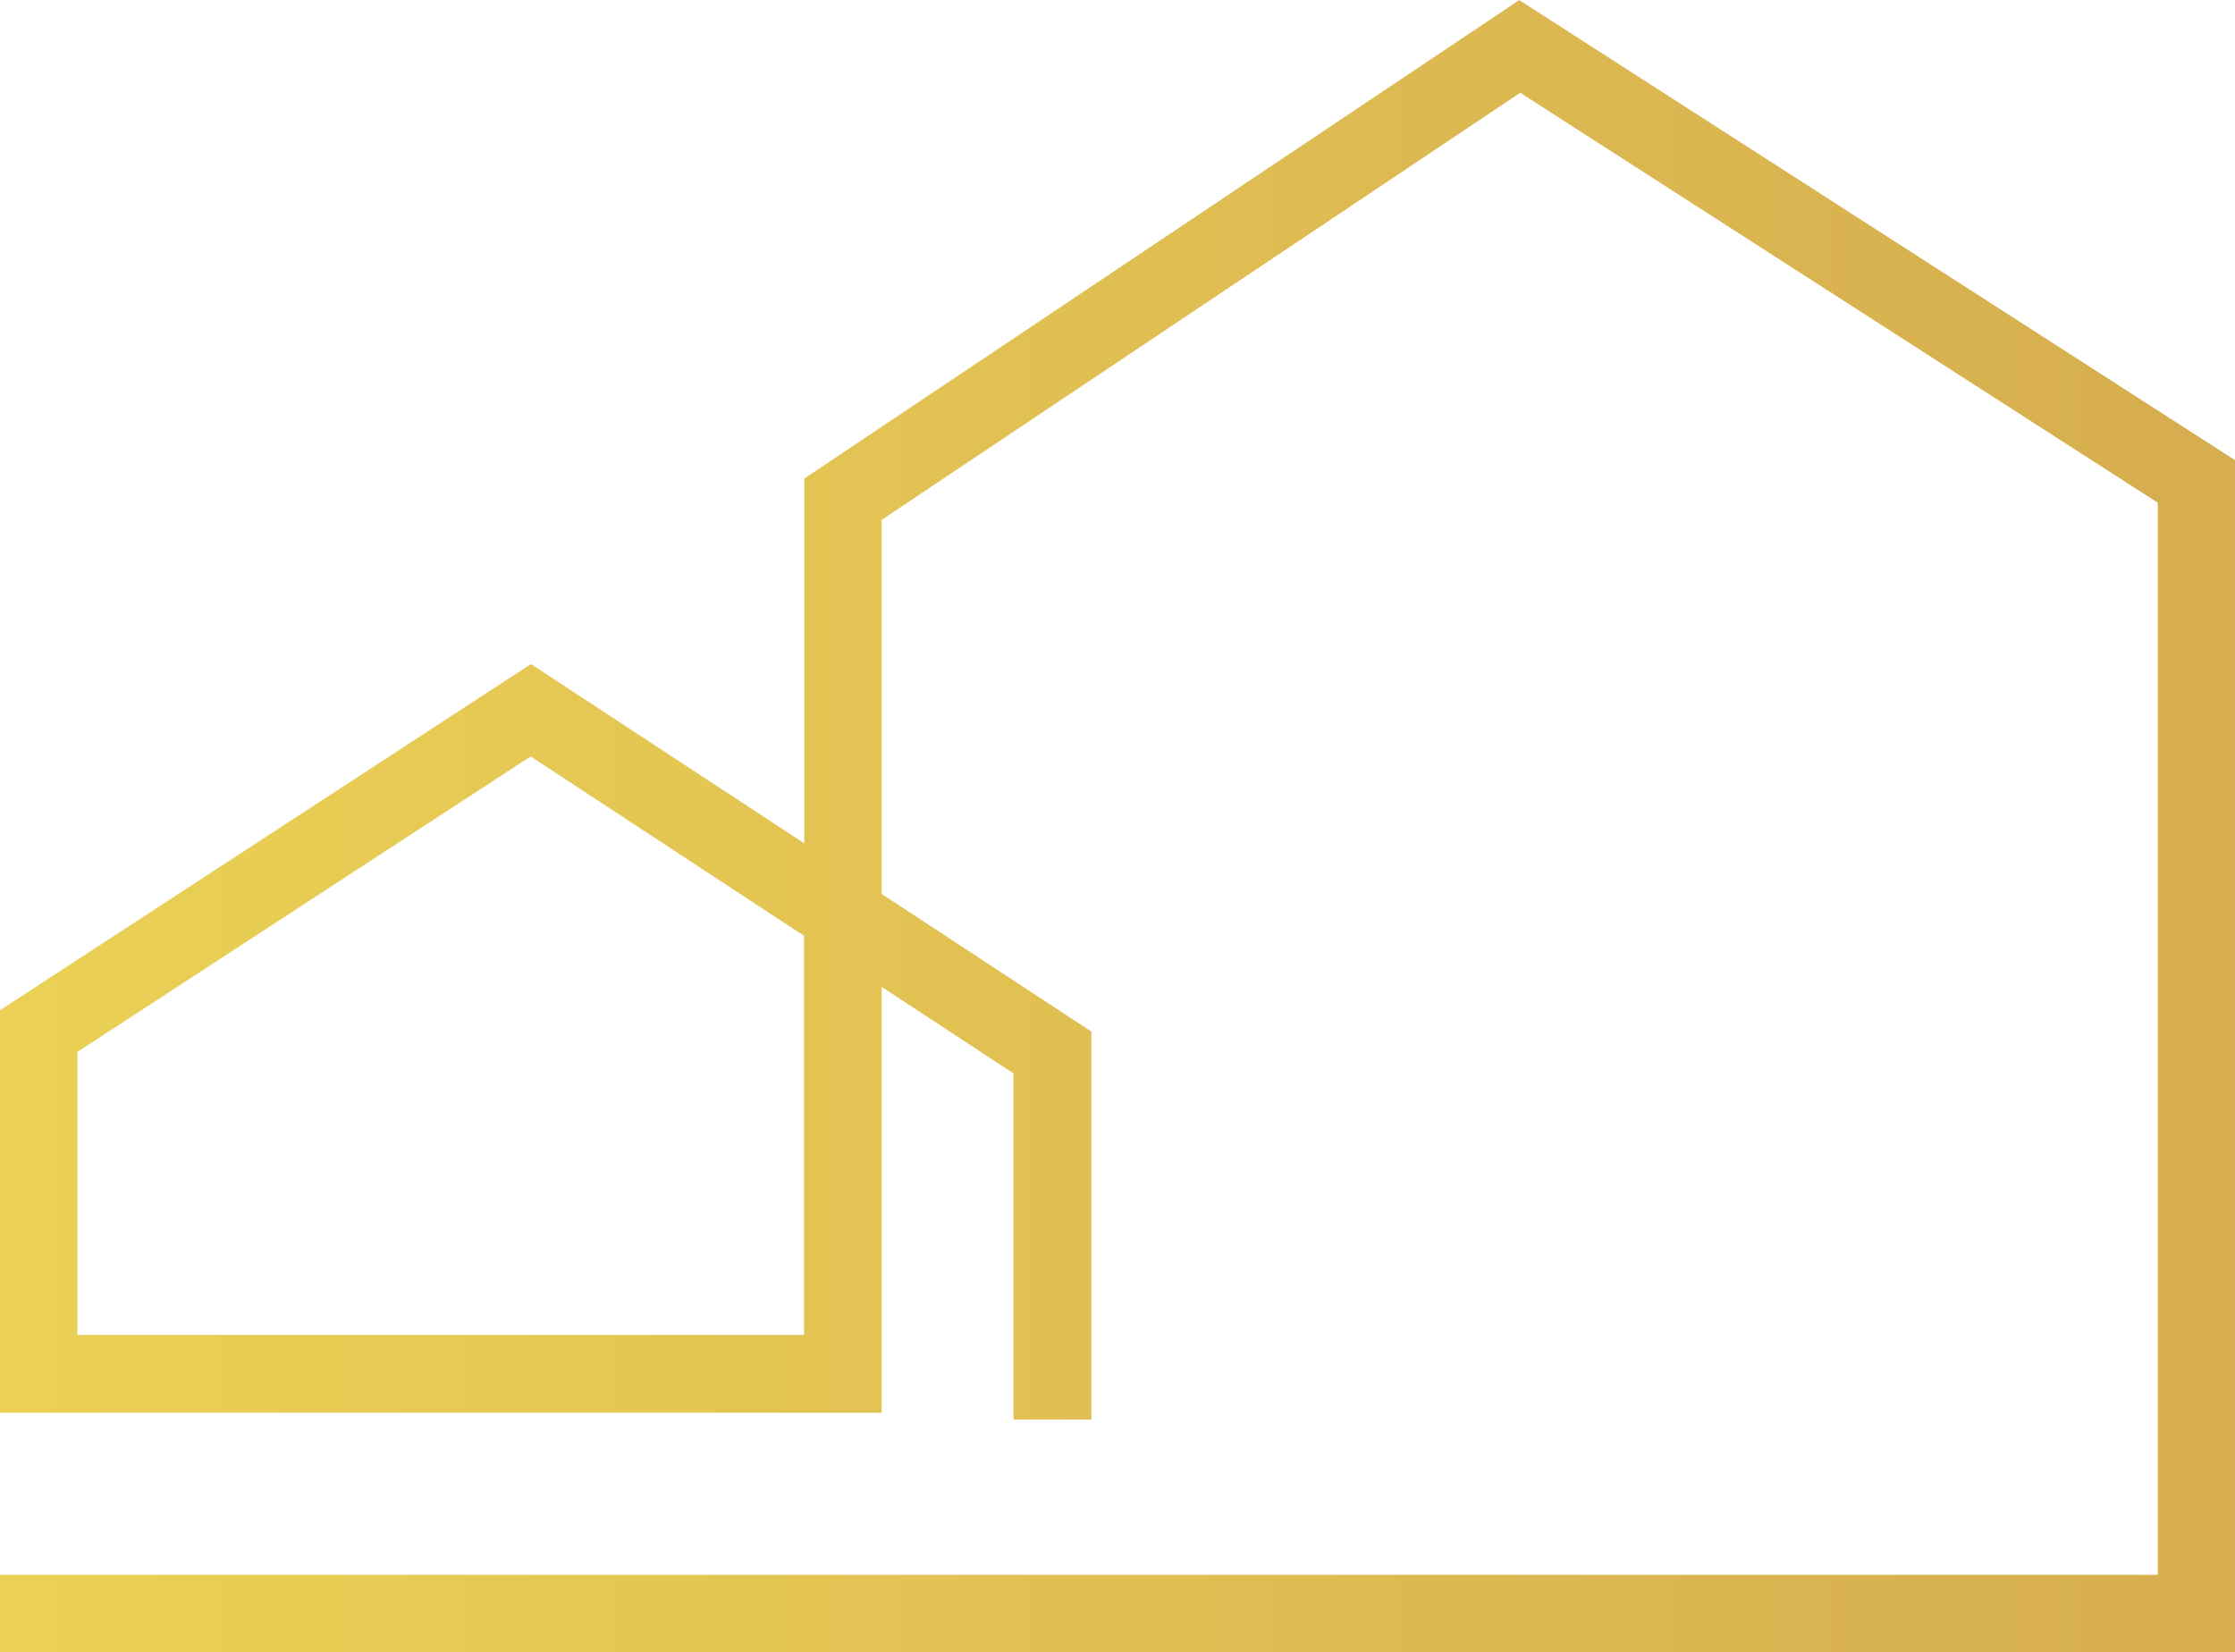
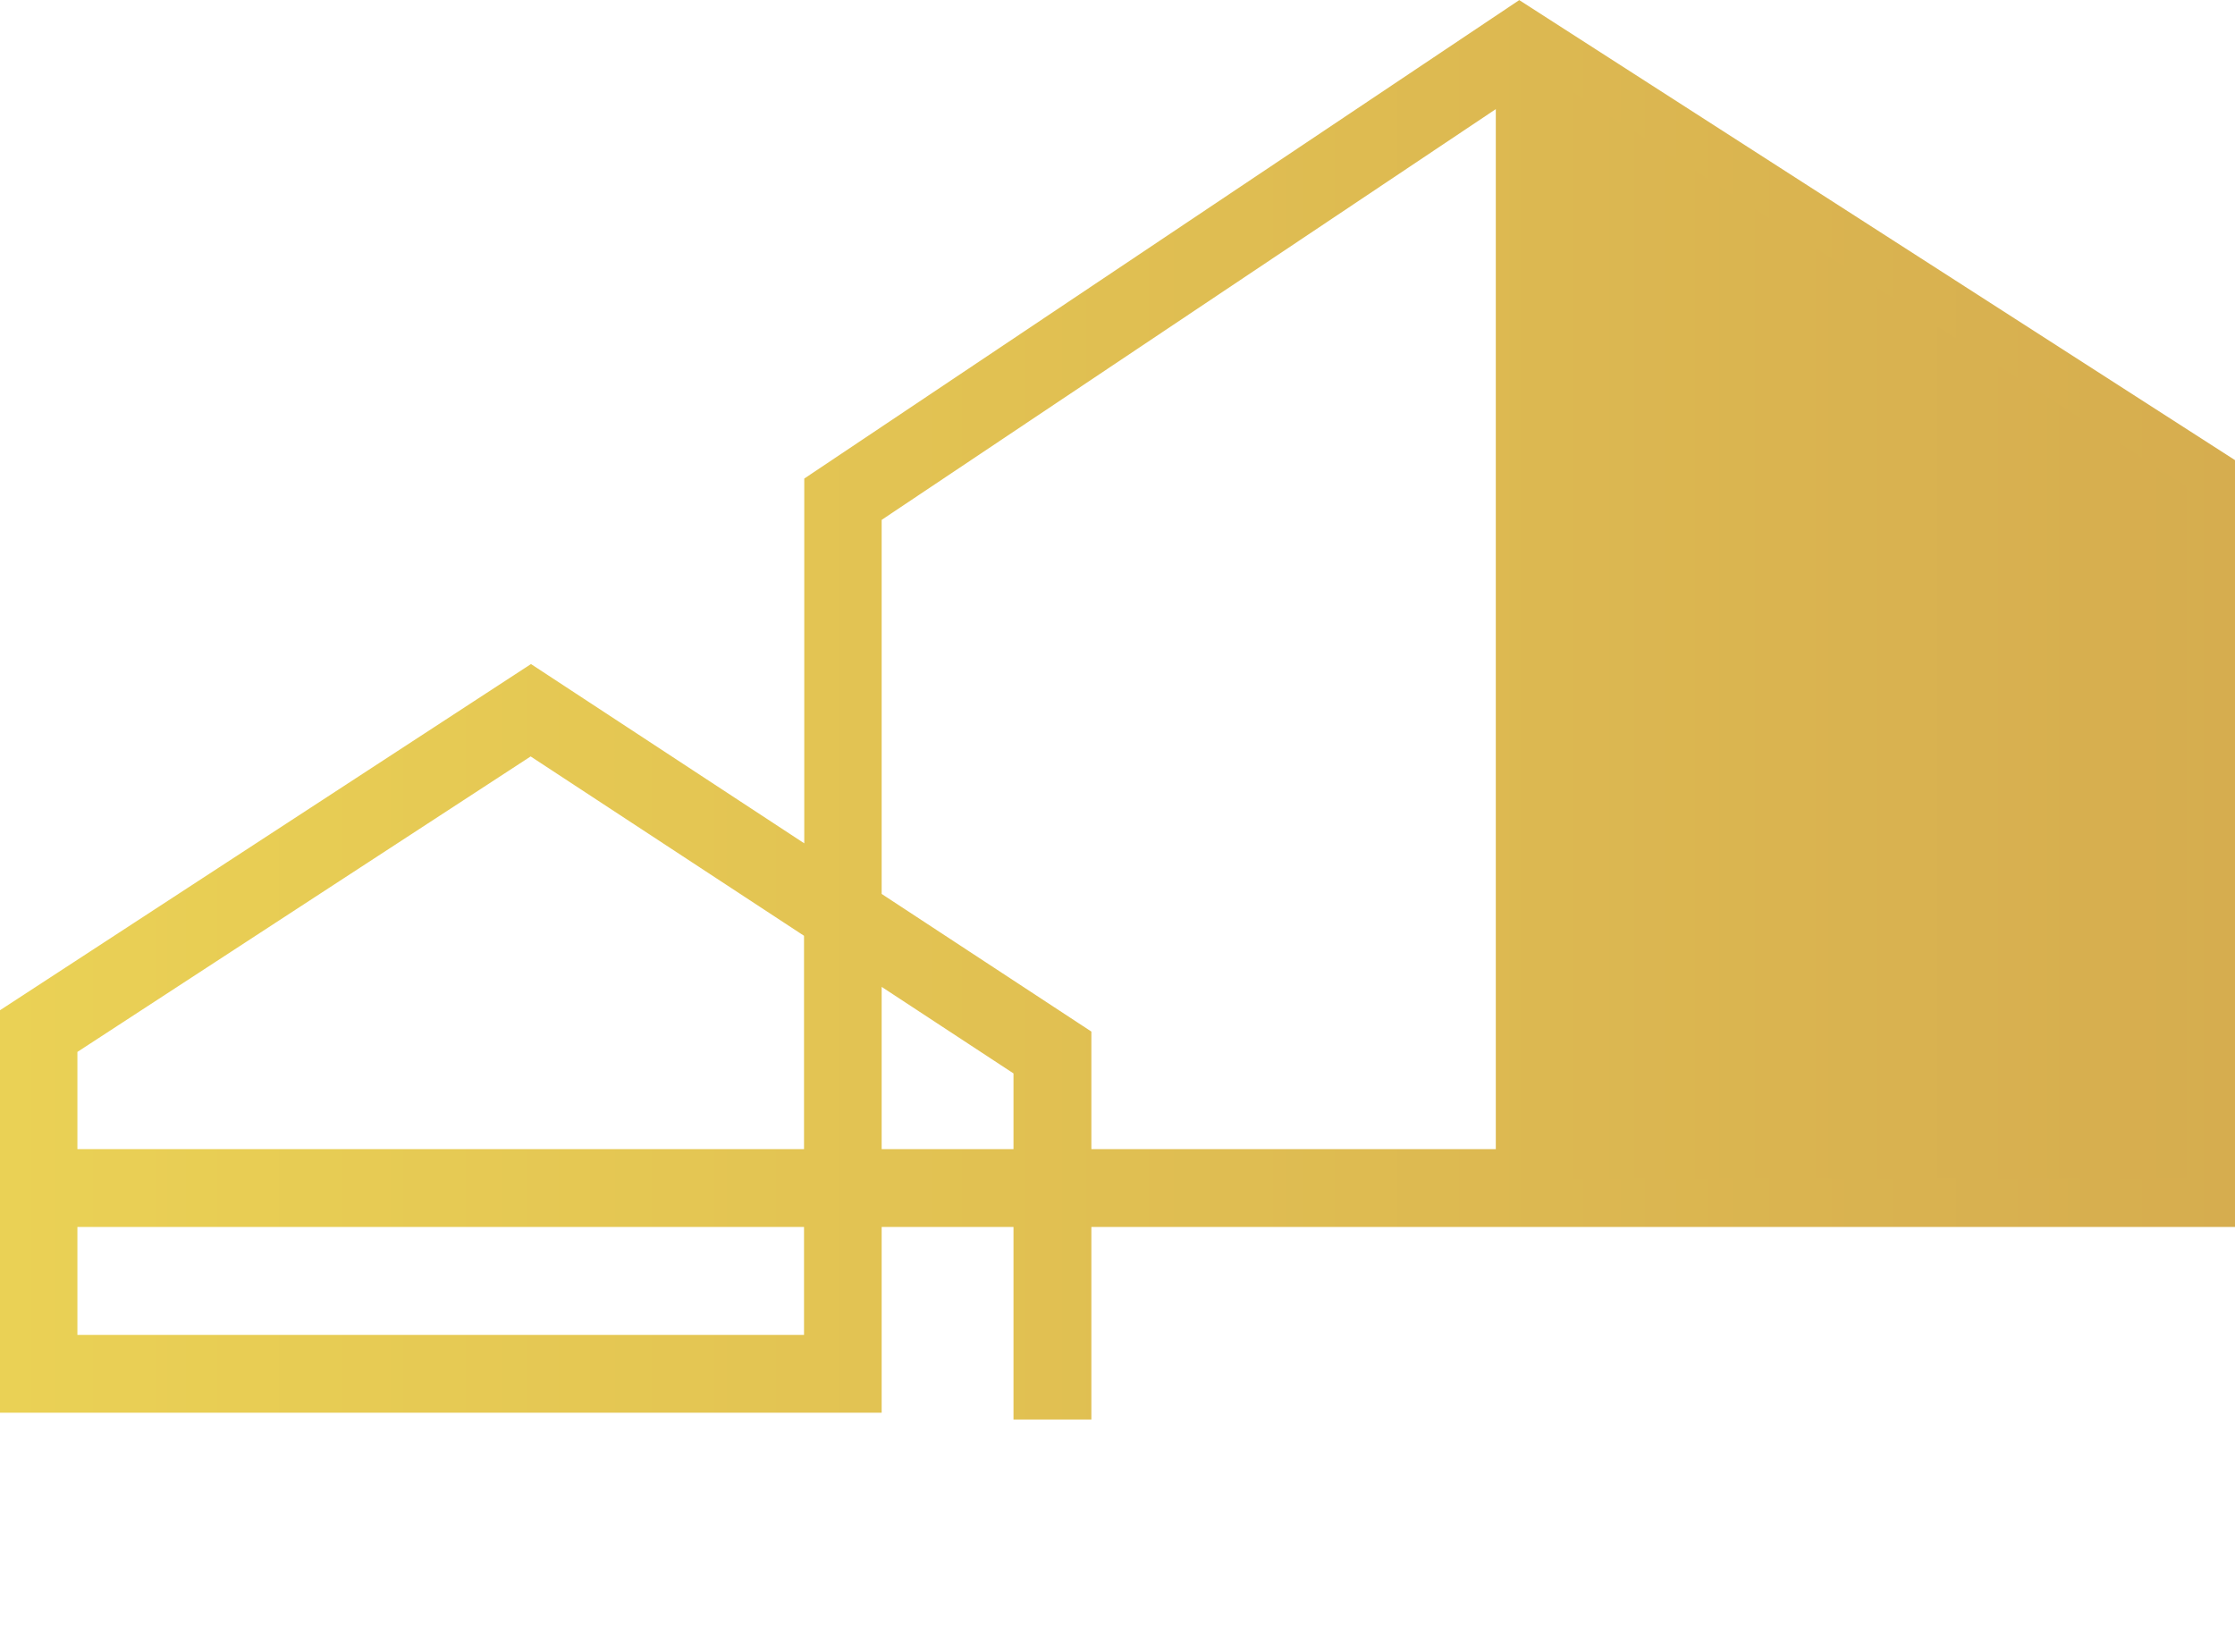
<svg xmlns="http://www.w3.org/2000/svg" xmlns:xlink="http://www.w3.org/1999/xlink" id="Layer_2" data-name="Layer 2" viewBox="0 0 92.4 68.32">
  <defs>
    <style>
      .cls-1 {
        fill: url(#linear-gradient);
        stroke: url(#linear-gradient-2);
        stroke-miterlimit: 10;
        stroke-width: 2px;
      }
    </style>
    <linearGradient id="linear-gradient" x1="1" y1="390.65" x2="91.4" y2="390.65" gradientTransform="translate(0 424.91) scale(1 -1)" gradientUnits="userSpaceOnUse">
      <stop offset="0" stop-color="#ead155" />
      <stop offset="1" stop-color="#d6ad4f" />
    </linearGradient>
    <linearGradient id="linear-gradient-2" x1="0" y1="34.16" x2="92.4" y2="34.16" gradientTransform="matrix(1,0,0,1,0,0)" xlink:href="#linear-gradient" />
  </defs>
  <g id="Layer_1-2" data-name="Layer 1">
-     <path class="cls-1" d="M62.82,1.2l-28.57,19.12v16.4l-12.3-8.07L1,42.31v15.1h34.45v-18.46l7.45,4.89v13.85h1.22v-14.5l-8.67-5.69v-16.54L62.84,2.64l27.37,17.6v45.87H1v1.22h90.4V19.57L62.82,1.2ZM34.23,56.19H2.2v-13.24l19.74-12.87,12.3,8.07v18.04Z" />
+     <path class="cls-1" d="M62.82,1.2l-28.57,19.12v16.4l-12.3-8.07L1,42.31v15.1h34.45v-18.46l7.45,4.89v13.85h1.22v-14.5l-8.67-5.69v-16.54L62.84,2.64v45.87H1v1.22h90.4V19.57L62.82,1.2ZM34.23,56.19H2.2v-13.24l19.74-12.87,12.3,8.07v18.04Z" />
  </g>
</svg>